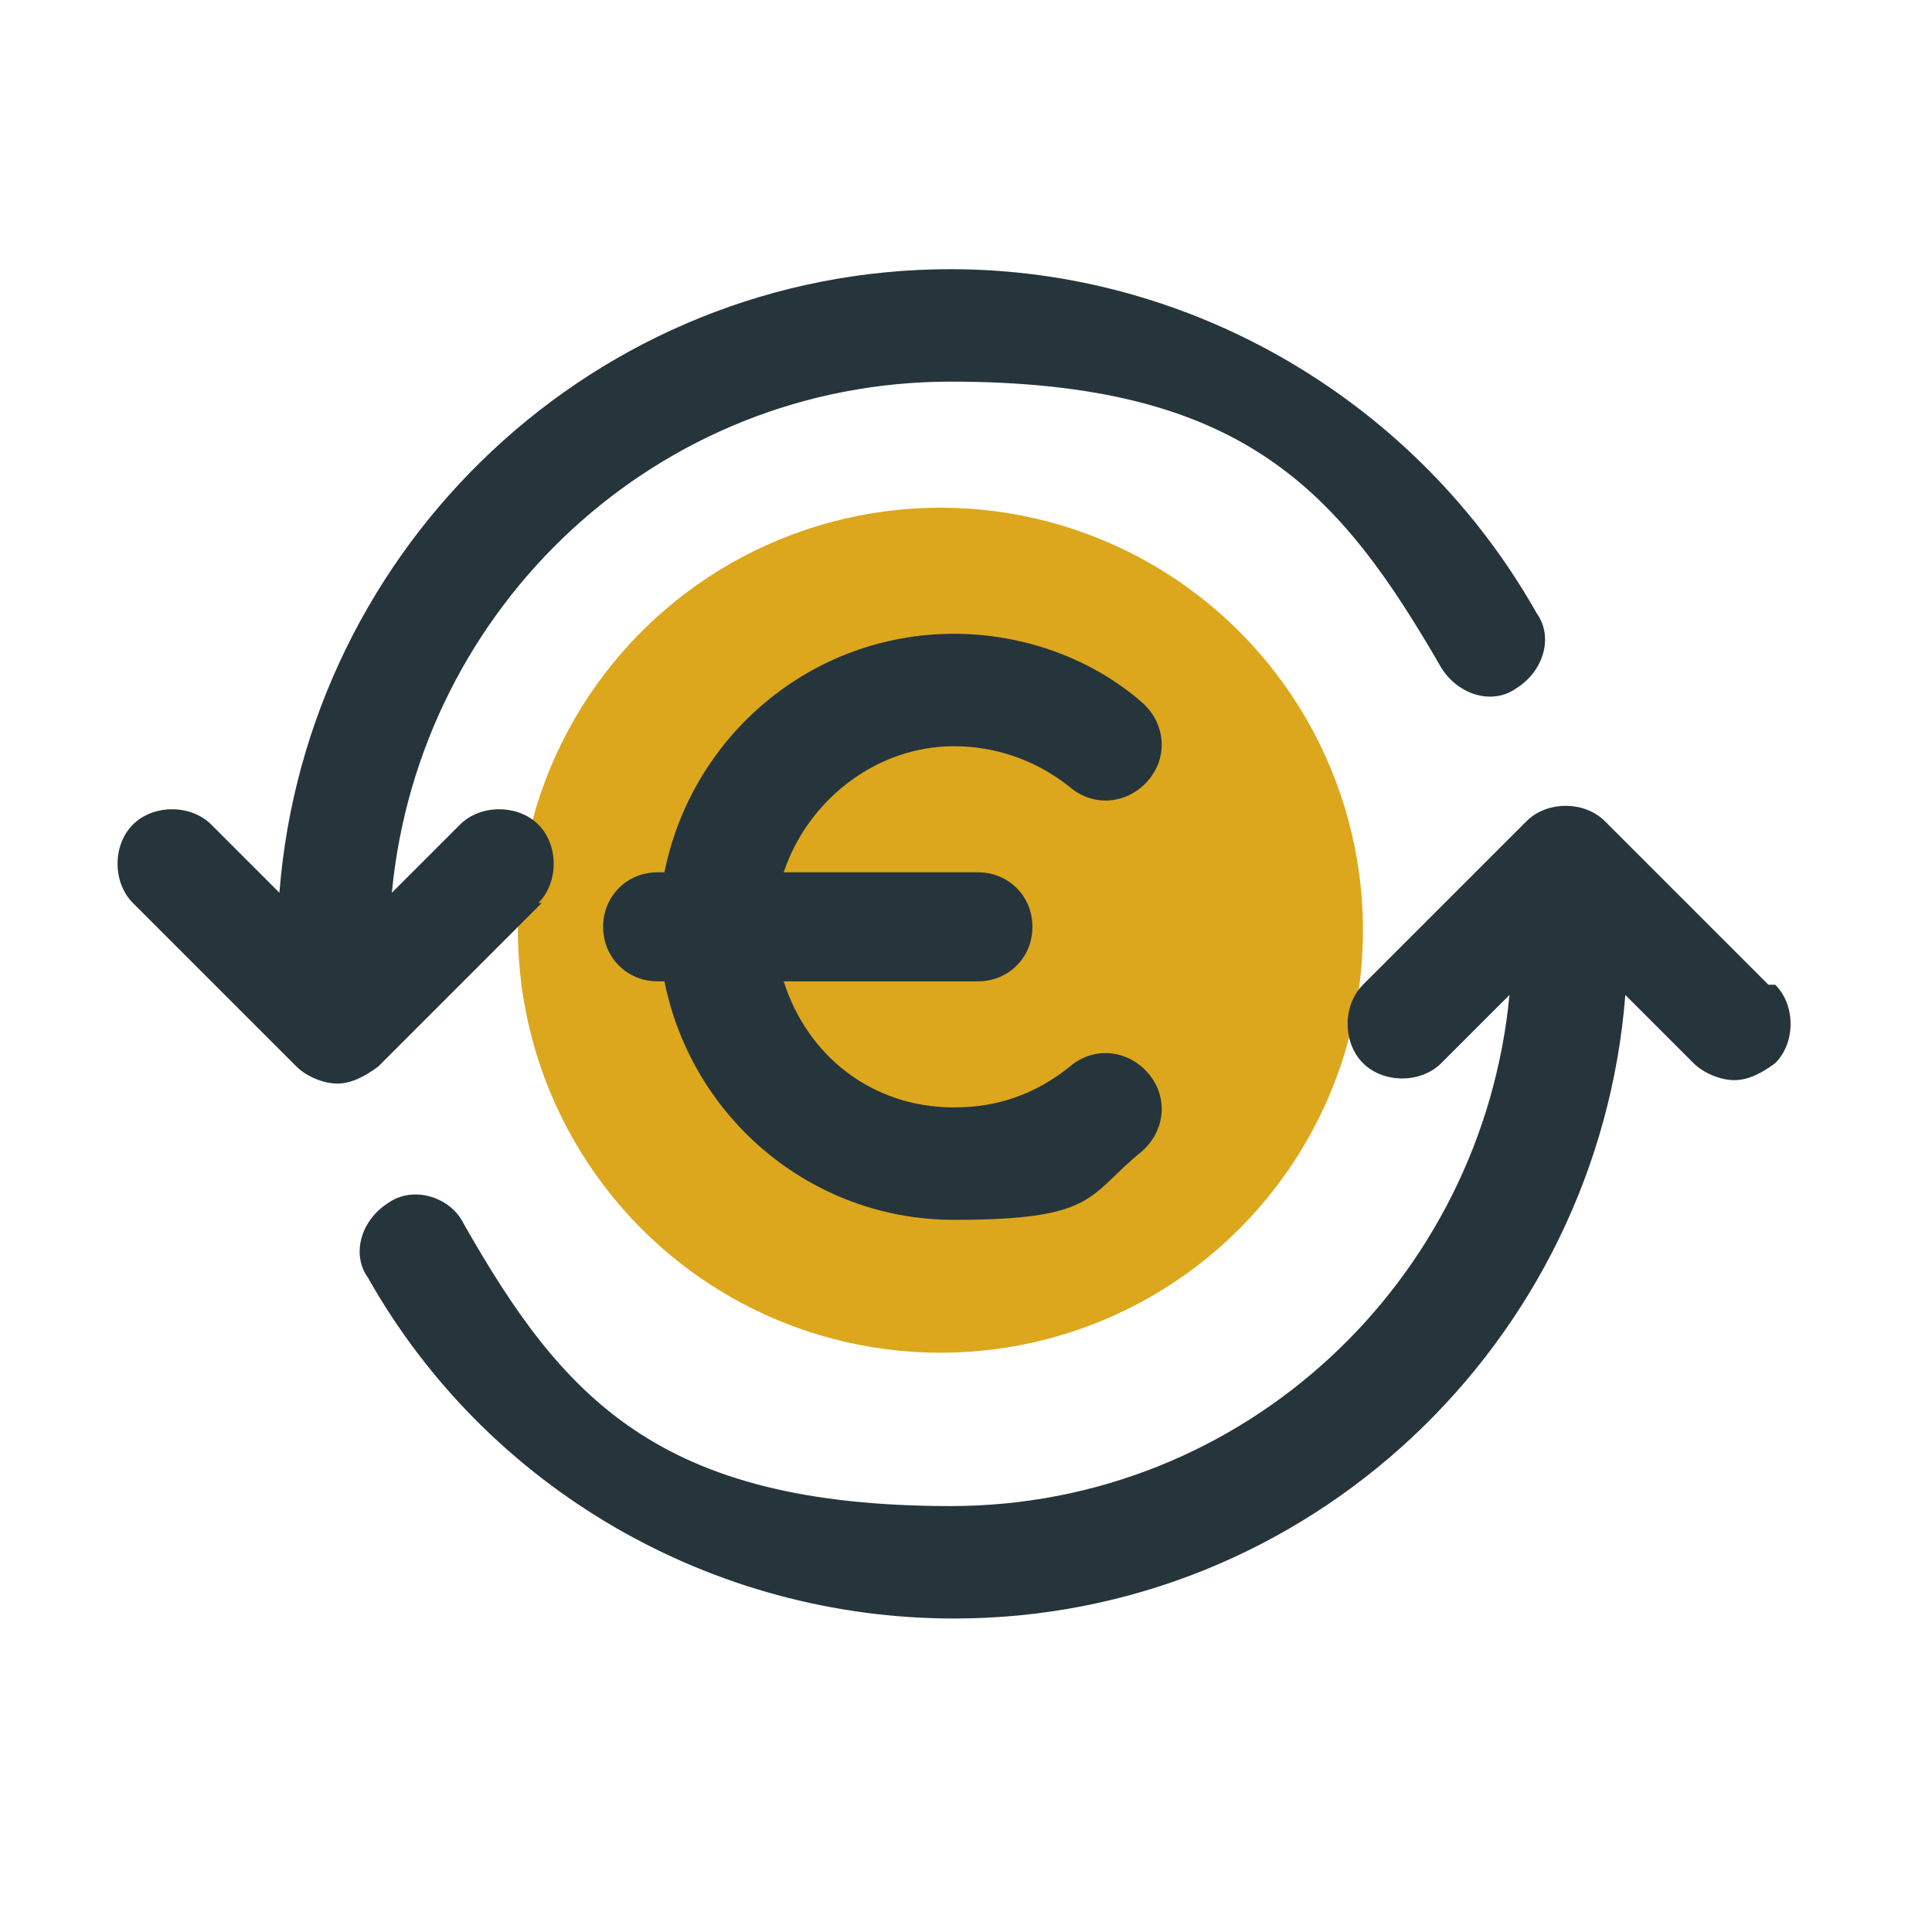
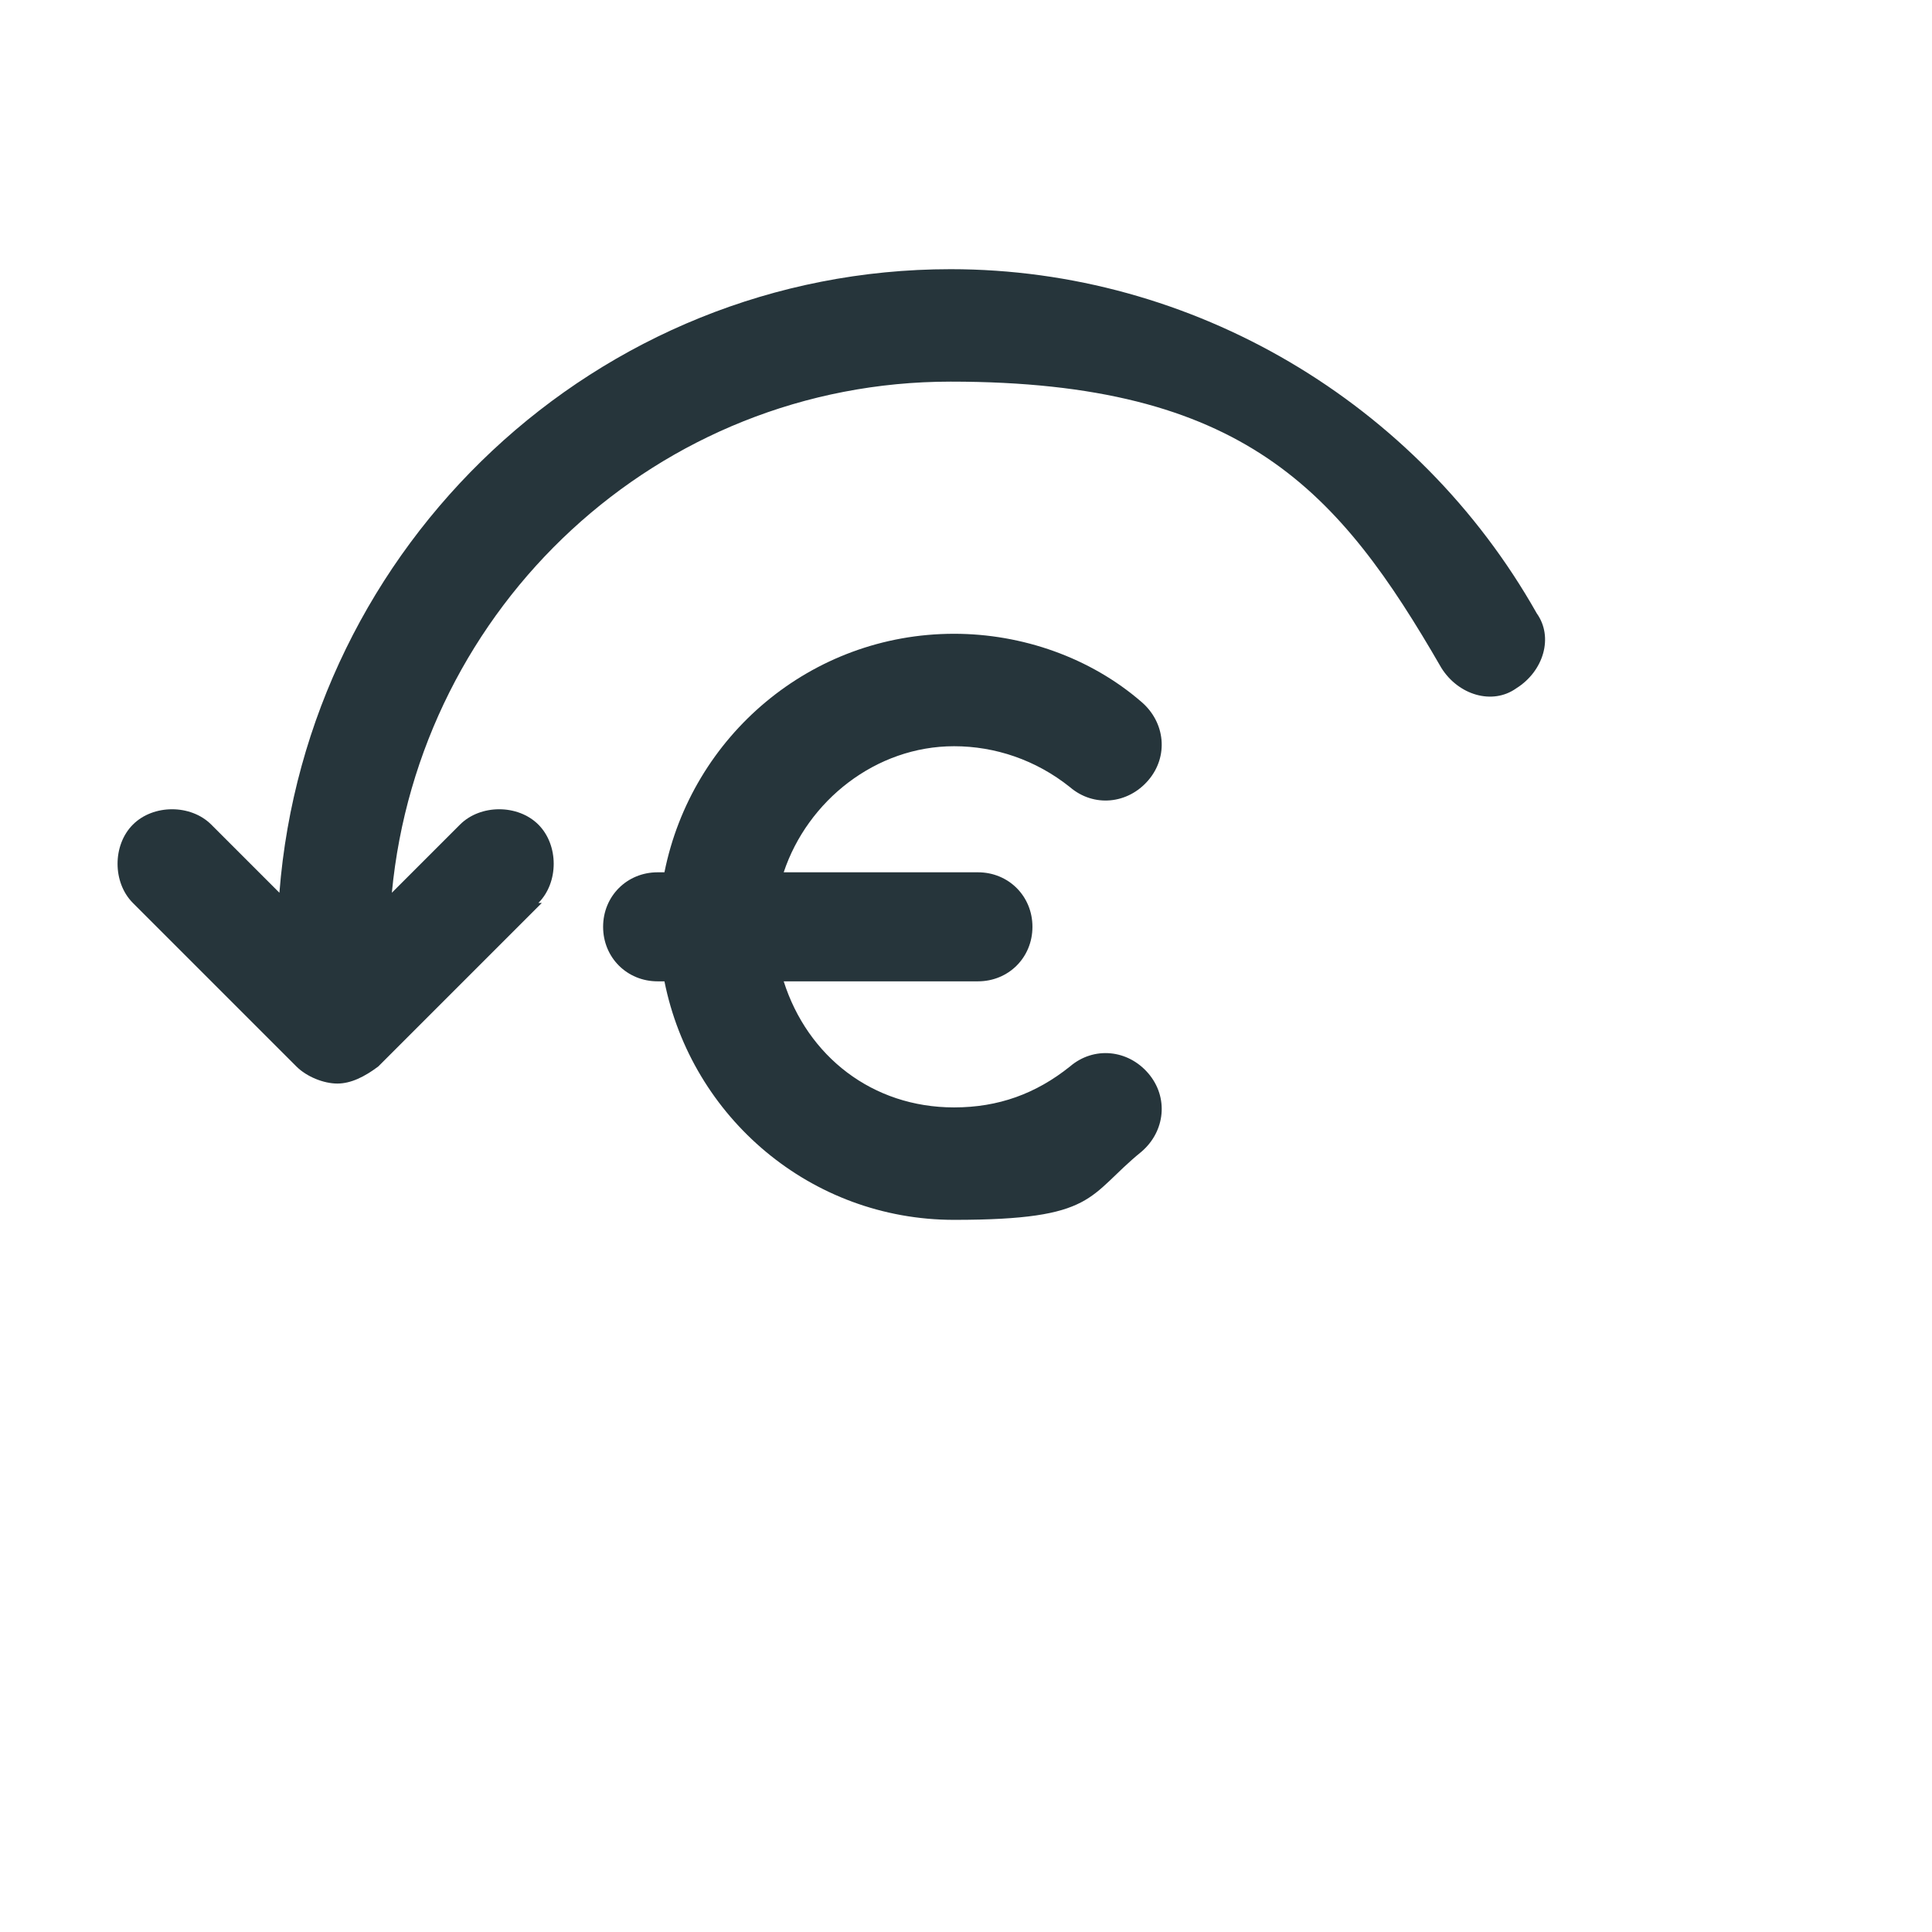
<svg xmlns="http://www.w3.org/2000/svg" version="1.1" viewBox="0 0 56.7 56.7">
  <defs>
    <style>
      .cls-1 {
        fill: #dca71d;
      }

      .cls-2 {
        fill: #26353b;
      }
    </style>
  </defs>
  <g>
    <g id="a">
-       <circle class="cls-1" cx="27.6" cy="27.3" r="12.4" />
      <g>
        <path class="cls-2" d="M28,21.9c1.2,0,2.4.4,3.4,1.2.7.6,1.7.5,2.3-.2.6-.7.5-1.7-.2-2.3-1.5-1.3-3.5-2-5.5-2-4.2,0-7.7,3-8.5,7h-.2c-.9,0-1.6.7-1.6,1.6s.7,1.6,1.6,1.6h.2c.8,4,4.3,7,8.5,7s3.9-.7,5.5-2c.7-.6.8-1.6.2-2.3s-1.6-.8-2.3-.2c-1,.8-2.1,1.2-3.4,1.2-2.4,0-4.3-1.5-5-3.7h5.7c.9,0,1.6-.7,1.6-1.6s-.7-1.6-1.6-1.6h-5.7c.7-2.1,2.7-3.7,5-3.7h0Z" />
        <path class="cls-2" d="M15.8,26.5c.6-.6.6-1.7,0-2.3s-1.7-.6-2.3,0l-2,2c.8-8.4,7.8-15,16.4-15s11.4,3.2,14.4,8.4c.5.8,1.5,1.1,2.2.6.8-.5,1.1-1.5.6-2.2-3.5-6.2-10.1-10.1-17.2-10.1-10.4,0-18.9,8.1-19.7,18.3l-2-2c-.6-.6-1.7-.6-2.3,0s-.6,1.7,0,2.3l4.8,4.8c.3.3.8.5,1.2.5s.8-.2,1.2-.5l4.8-4.8h0Z" />
-         <path class="cls-2" d="M51.9,28.9l-4.8-4.8c-.6-.6-1.7-.6-2.3,0l-4.8,4.8c-.6.6-.6,1.7,0,2.3s1.7.6,2.3,0l2-2c-.8,8.4-7.8,15-16.4,15s-11.4-3.2-14.3-8.3c-.4-.8-1.5-1.1-2.2-.6-.8.5-1.1,1.5-.6,2.2,3.5,6.2,10.1,10,17.2,10,10.4,0,18.9-8.1,19.7-18.3l2,2c.3.3.8.5,1.2.5s.8-.2,1.2-.5c.6-.6.6-1.7,0-2.3h0Z" />
      </g>
    </g>
  </g>
</svg>